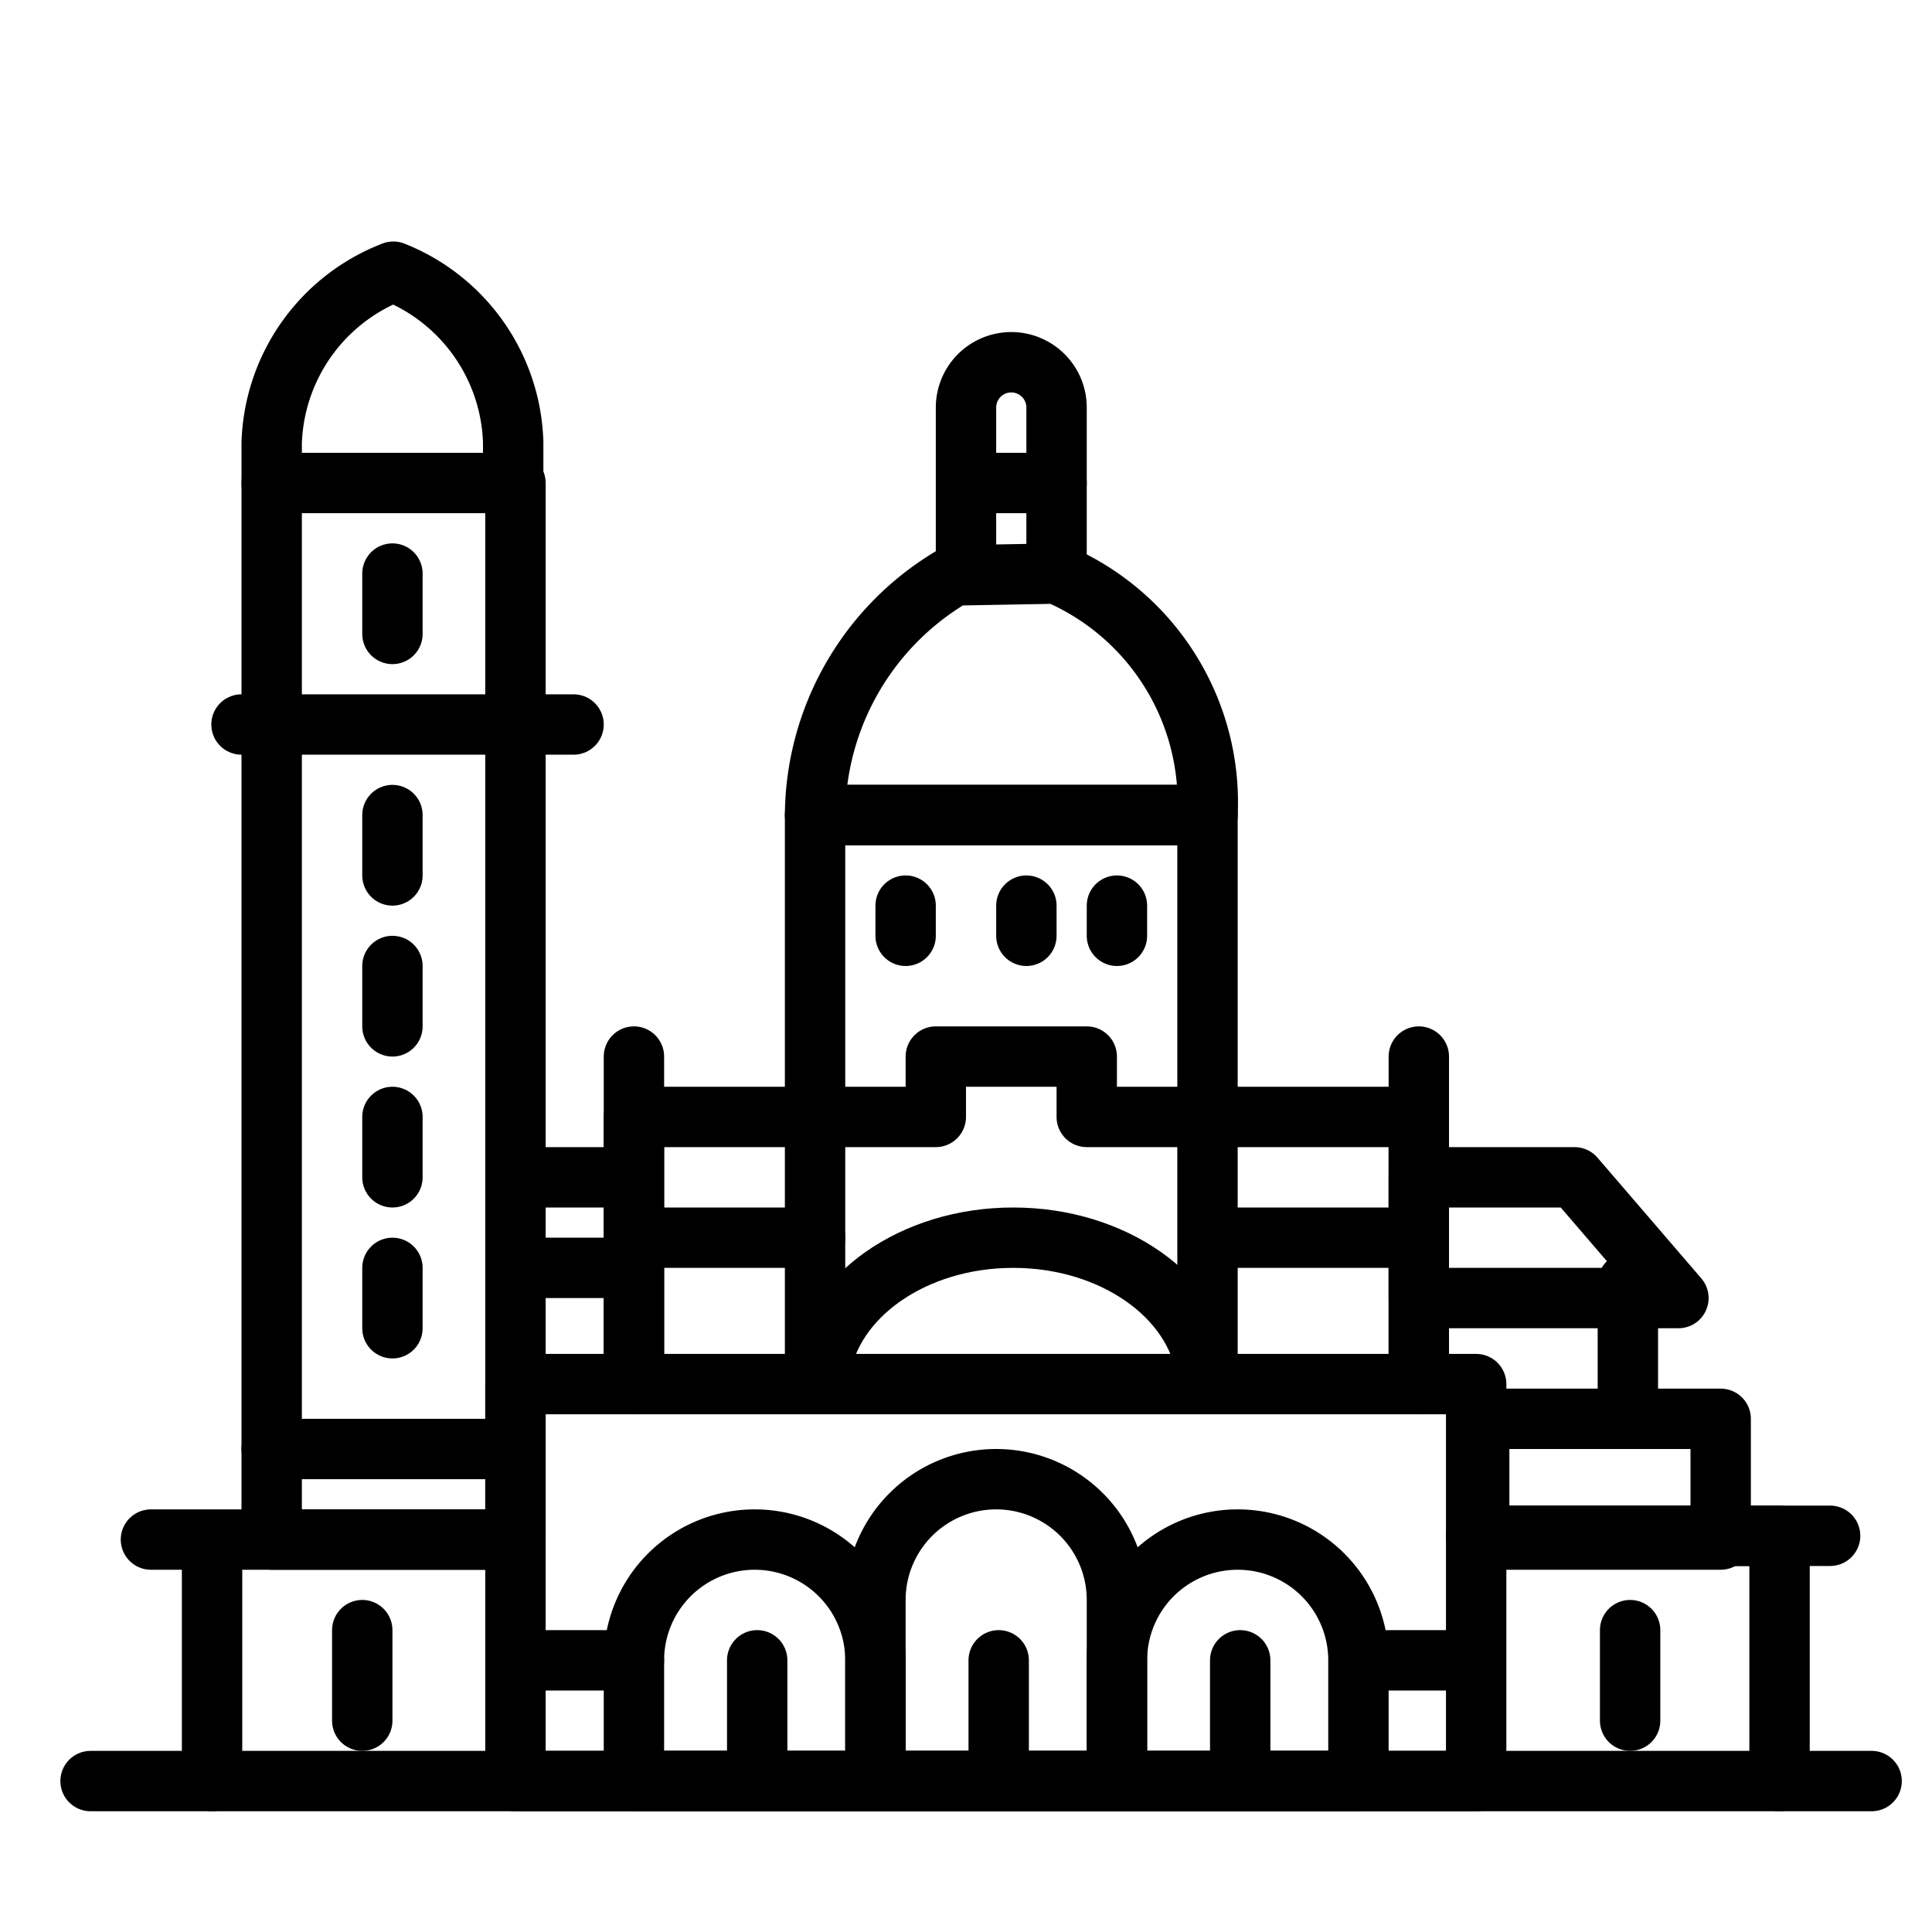
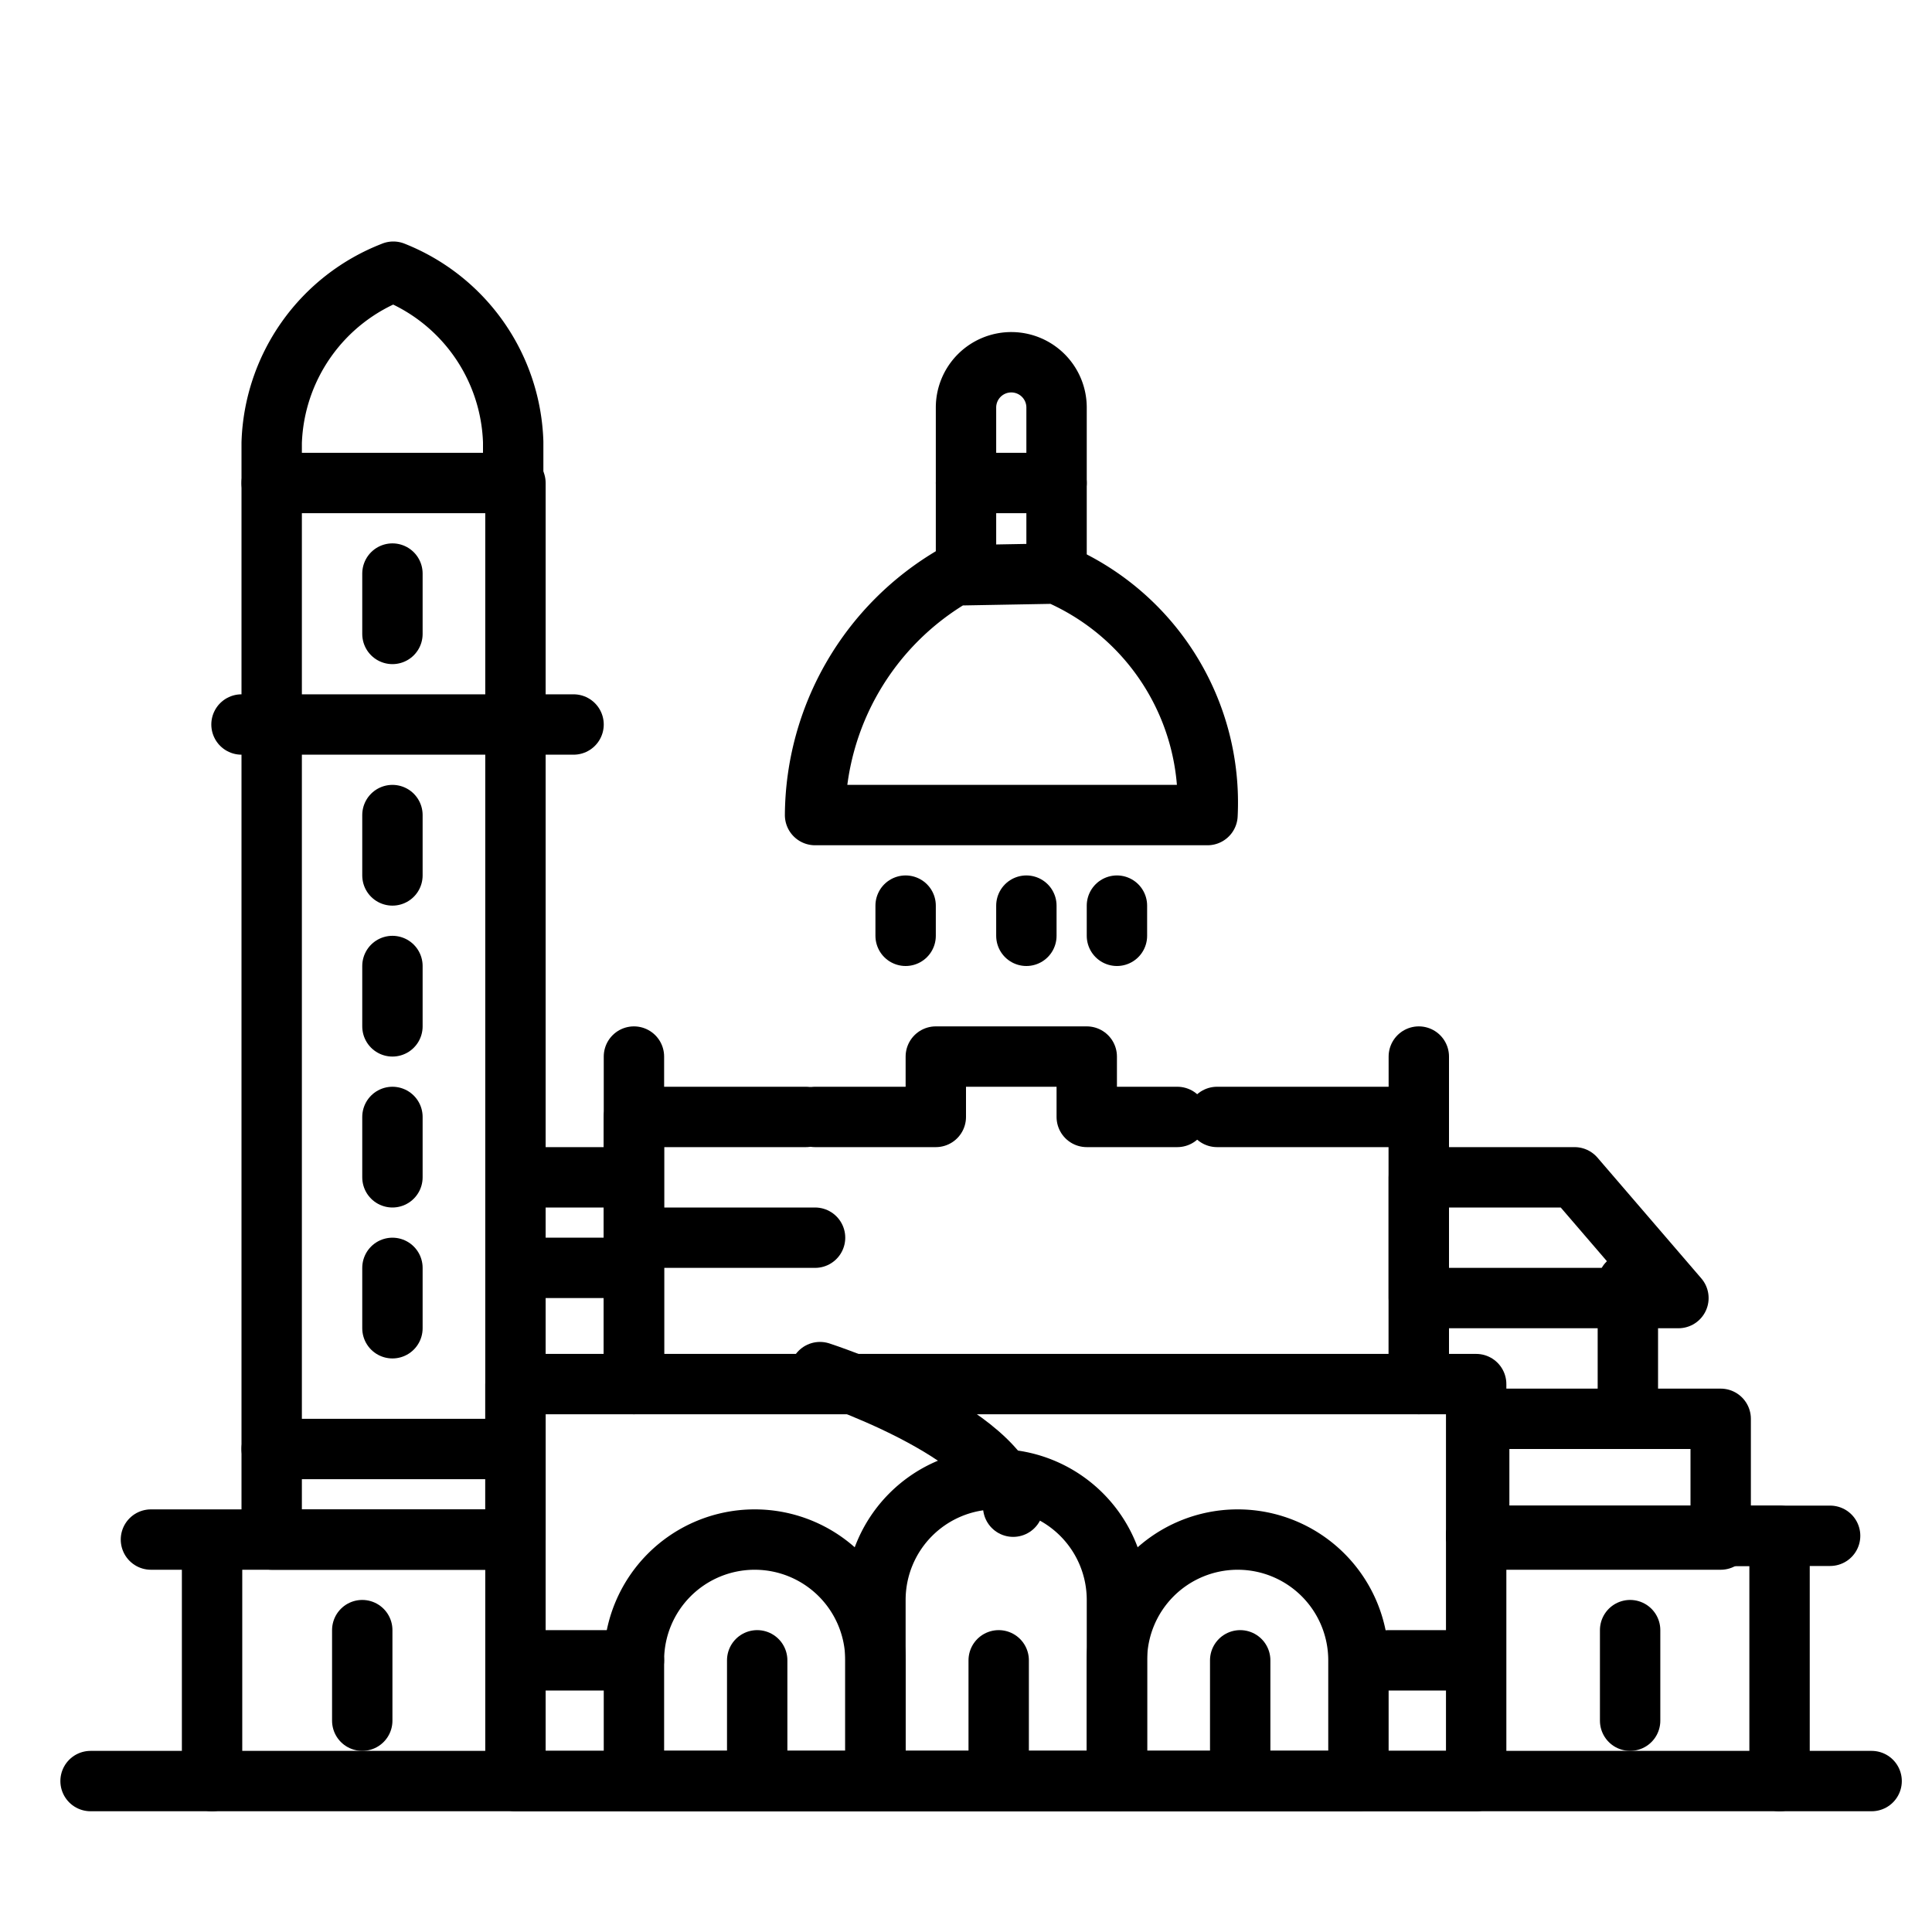
<svg xmlns="http://www.w3.org/2000/svg" width="800px" height="800px" viewBox="0 0 64 64">
  <title>philippines</title>
  <g id="philippines">
    <line x1="53.925" y1="42.5" x2="53.925" y2="46.2" style="fill:none;stroke:#000000;stroke-linecap:round;stroke-linejoin:round;stroke-width:2px" />
    <rect x="17.075" y="45.85" width="31.825" height="13.15" style="fill:none;stroke:#000000;stroke-linecap:round;stroke-linejoin:round;stroke-width:2px" />
    <polyline points="48.9 50.875 58.95 50.875 58.95 59" style="fill:none;stroke:#000000;stroke-linecap:round;stroke-linejoin:round;stroke-width:2px" />
    <line x1="7.025" y1="59" x2="7.025" y2="51.875" style="fill:none;stroke:#000000;stroke-linecap:round;stroke-linejoin:round;stroke-width:2px" />
    <line x1="5" y1="51" x2="17" y2="51" style="fill:none;stroke:#000000;stroke-linecap:round;stroke-linejoin:round;stroke-width:2px" />
    <line x1="48.9" y1="50.875" x2="60.625" y2="50.875" style="fill:none;stroke:#000000;stroke-linecap:round;stroke-linejoin:round;stroke-width:2px" />
    <rect x="49" y="47" width="8" height="4" style="fill:none;stroke:#000000;stroke-linecap:round;stroke-linejoin:round;stroke-width:2px" />
    <rect x="9" y="16" width="8.075" height="35" style="fill:none;stroke:#000000;stroke-linecap:round;stroke-linejoin:round;stroke-width:2px" />
    <line x1="8" y1="24" x2="19" y2="24" style="fill:none;stroke:#000000;stroke-linecap:round;stroke-linejoin:round;stroke-width:2px" />
    <polyline points="40.317 37 47 37 47 45.85" style="fill:none;stroke:#000000;stroke-linecap:round;stroke-linejoin:round;stroke-width:2px" />
    <polyline points="21 45.85 21 37 26.698 37" style="fill:none;stroke:#000000;stroke-linecap:round;stroke-linejoin:round;stroke-width:2px" />
    <line x1="47" y1="35" x2="47" y2="45" style="fill:none;stroke:#000000;stroke-linecap:round;stroke-linejoin:round;stroke-width:2px" />
    <line x1="21" y1="35" x2="21" y2="45" style="fill:none;stroke:#000000;stroke-linecap:round;stroke-linejoin:round;stroke-width:2px" />
    <polygon points="55.6 43 47 43 47 39 52.16 39 55.6 43" style="fill:none;stroke:#000000;stroke-linecap:round;stroke-linejoin:round;stroke-width:2px" />
-     <polyline points="27 45.359 27 27 40 27 40 45.453" style="fill:none;stroke:#000000;stroke-linecap:round;stroke-linejoin:round;stroke-width:2px" />
    <path d="M17,16V14.641A6.284,6.284,0,0,0,13.029,9h0l-.021.009A6.29,6.29,0,0,0,9,14.666V16" style="fill:none;stroke:#000000;stroke-linecap:round;stroke-linejoin:round;stroke-width:2px" />
    <line x1="13" y1="27" x2="13" y2="29" style="fill:none;stroke:#000000;stroke-linecap:round;stroke-linejoin:round;stroke-width:2px" />
    <line x1="13" y1="19" x2="13" y2="21" style="fill:none;stroke:#000000;stroke-linecap:round;stroke-linejoin:round;stroke-width:2px" />
    <line x1="13" y1="32" x2="13" y2="34" style="fill:none;stroke:#000000;stroke-linecap:round;stroke-linejoin:round;stroke-width:2px" />
    <line x1="13" y1="37" x2="13" y2="39" style="fill:none;stroke:#000000;stroke-linecap:round;stroke-linejoin:round;stroke-width:2px" />
    <line x1="13" y1="42" x2="13" y2="44" style="fill:none;stroke:#000000;stroke-linecap:round;stroke-linejoin:round;stroke-width:2px" />
-     <path d="M27.163,45.453c.351-2.5,3.082-4.453,6.4-4.453s6.053,1.951,6.4,4.458" style="fill:none;stroke:#000000;stroke-linecap:round;stroke-linejoin:round;stroke-width:2px" />
+     <path d="M27.163,45.453s6.053,1.951,6.4,4.458" style="fill:none;stroke:#000000;stroke-linecap:round;stroke-linejoin:round;stroke-width:2px" />
    <polyline points="27 37 31 37 31 35 36 35 36 37 39 37" style="fill:none;stroke:#000000;stroke-linecap:round;stroke-linejoin:round;stroke-width:2px" />
    <line x1="30" y1="30" x2="30" y2="31" style="fill:none;stroke:#000000;stroke-linecap:round;stroke-linejoin:round;stroke-width:2px" />
    <line x1="37" y1="30" x2="37" y2="31" style="fill:none;stroke:#000000;stroke-linecap:round;stroke-linejoin:round;stroke-width:2px" />
    <line x1="34" y1="30" x2="34" y2="31" style="fill:none;stroke:#000000;stroke-linecap:round;stroke-linejoin:round;stroke-width:2px" />
    <path d="M27,27h0a9.253,9.253,0,0,1,4.612-7.939L35,19a8.248,8.248,0,0,1,5,8Z" style="fill:none;stroke:#000000;stroke-linecap:round;stroke-linejoin:round;stroke-width:2px" />
    <line x1="12" y1="54" x2="12" y2="57" style="fill:none;stroke:#000000;stroke-linecap:round;stroke-linejoin:round;stroke-width:2px" />
    <line x1="54" y1="54" x2="54" y2="57" style="fill:none;stroke:#000000;stroke-linecap:round;stroke-linejoin:round;stroke-width:2px" />
    <path d="M33,49h0a4,4,0,0,1,4,4v6a0,0,0,0,1,0,0H29a0,0,0,0,1,0,0V53A4,4,0,0,1,33,49Z" style="fill:none;stroke:#000000;stroke-linecap:round;stroke-linejoin:round;stroke-width:2px" />
    <path d="M41,51h0a4,4,0,0,1,4,4v4a0,0,0,0,1,0,0H37a0,0,0,0,1,0,0V55A4,4,0,0,1,41,51Z" style="fill:none;stroke:#000000;stroke-linecap:round;stroke-linejoin:round;stroke-width:2px" />
    <path d="M25,51h0a4,4,0,0,1,4,4v4a0,0,0,0,1,0,0H21a0,0,0,0,1,0,0V55A4,4,0,0,1,25,51Z" style="fill:none;stroke:#000000;stroke-linecap:round;stroke-linejoin:round;stroke-width:2px" />
    <line x1="3" y1="59" x2="62" y2="59" style="fill:none;stroke:#000000;stroke-linecap:round;stroke-linejoin:round;stroke-width:2px" />
    <path d="M35,19V13.5A1.5,1.5,0,0,0,33.5,12h0A1.5,1.5,0,0,0,32,13.5V19" style="fill:none;stroke:#000000;stroke-linecap:round;stroke-linejoin:round;stroke-width:2px" />
    <line x1="32" y1="16" x2="35" y2="16" style="fill:none;stroke:#000000;stroke-linecap:round;stroke-linejoin:round;stroke-width:2px" />
    <line x1="33.083" y1="58.833" x2="33.083" y2="55" style="fill:none;stroke:#000000;stroke-linecap:round;stroke-linejoin:round;stroke-width:2px" />
    <line x1="41.083" y1="58.833" x2="41.083" y2="55" style="fill:none;stroke:#000000;stroke-linecap:round;stroke-linejoin:round;stroke-width:2px" />
    <line x1="25.083" y1="58.833" x2="25.083" y2="55" style="fill:none;stroke:#000000;stroke-linecap:round;stroke-linejoin:round;stroke-width:2px" />
    <line x1="9" y1="48" x2="17" y2="48" style="fill:none;stroke:#000000;stroke-linecap:round;stroke-linejoin:round;stroke-width:2px" />
    <line x1="18" y1="42" x2="20" y2="42" style="fill:none;stroke:#000000;stroke-linecap:round;stroke-linejoin:round;stroke-width:2px" />
    <line x1="22" y1="41" x2="27" y2="41" style="fill:none;stroke:#000000;stroke-linecap:round;stroke-linejoin:round;stroke-width:2px" />
-     <line x1="41" y1="41" x2="46" y2="41" style="fill:none;stroke:#000000;stroke-linecap:round;stroke-linejoin:round;stroke-width:2px" />
    <line x1="18" y1="39" x2="20" y2="39" style="fill:none;stroke:#000000;stroke-linecap:round;stroke-linejoin:round;stroke-width:2px" />
    <line x1="48" y1="55" x2="46" y2="55" style="fill:none;stroke:#000000;stroke-linecap:round;stroke-linejoin:round;stroke-width:2px" />
    <line x1="18" y1="55" x2="21" y2="55" style="fill:none;stroke:#000000;stroke-linecap:round;stroke-linejoin:round;stroke-width:2px" />
  </g>
</svg>